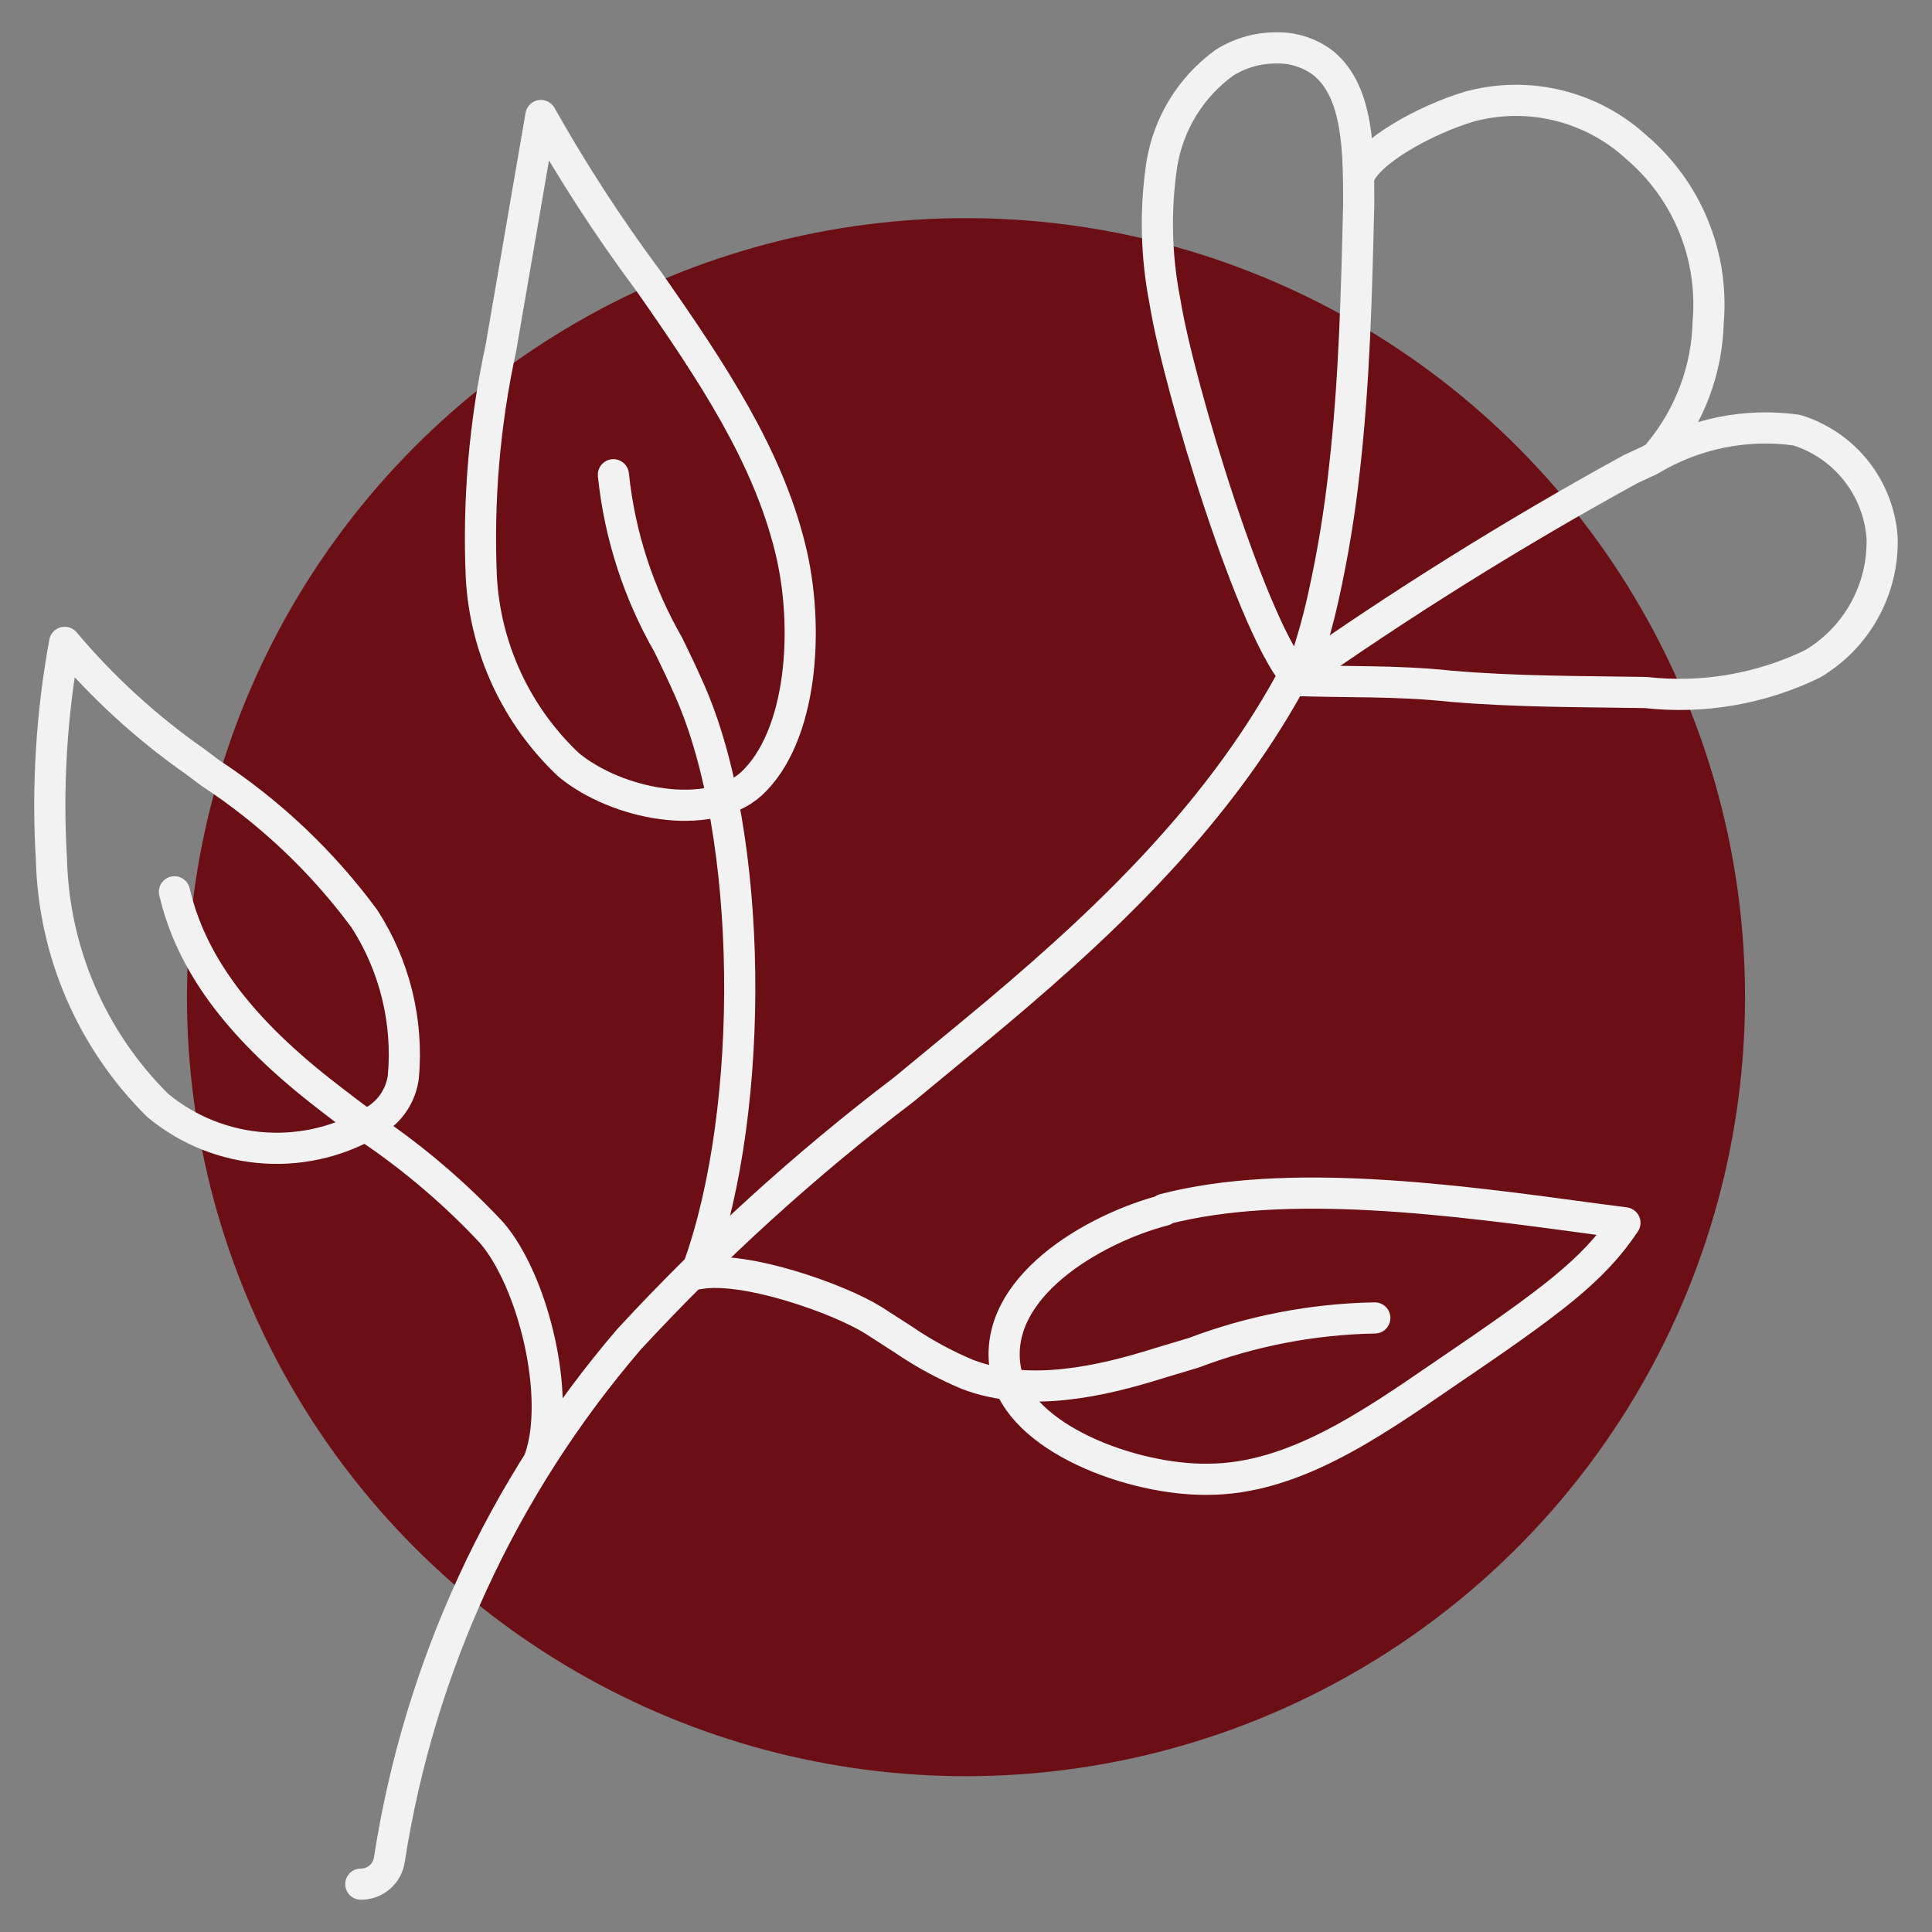
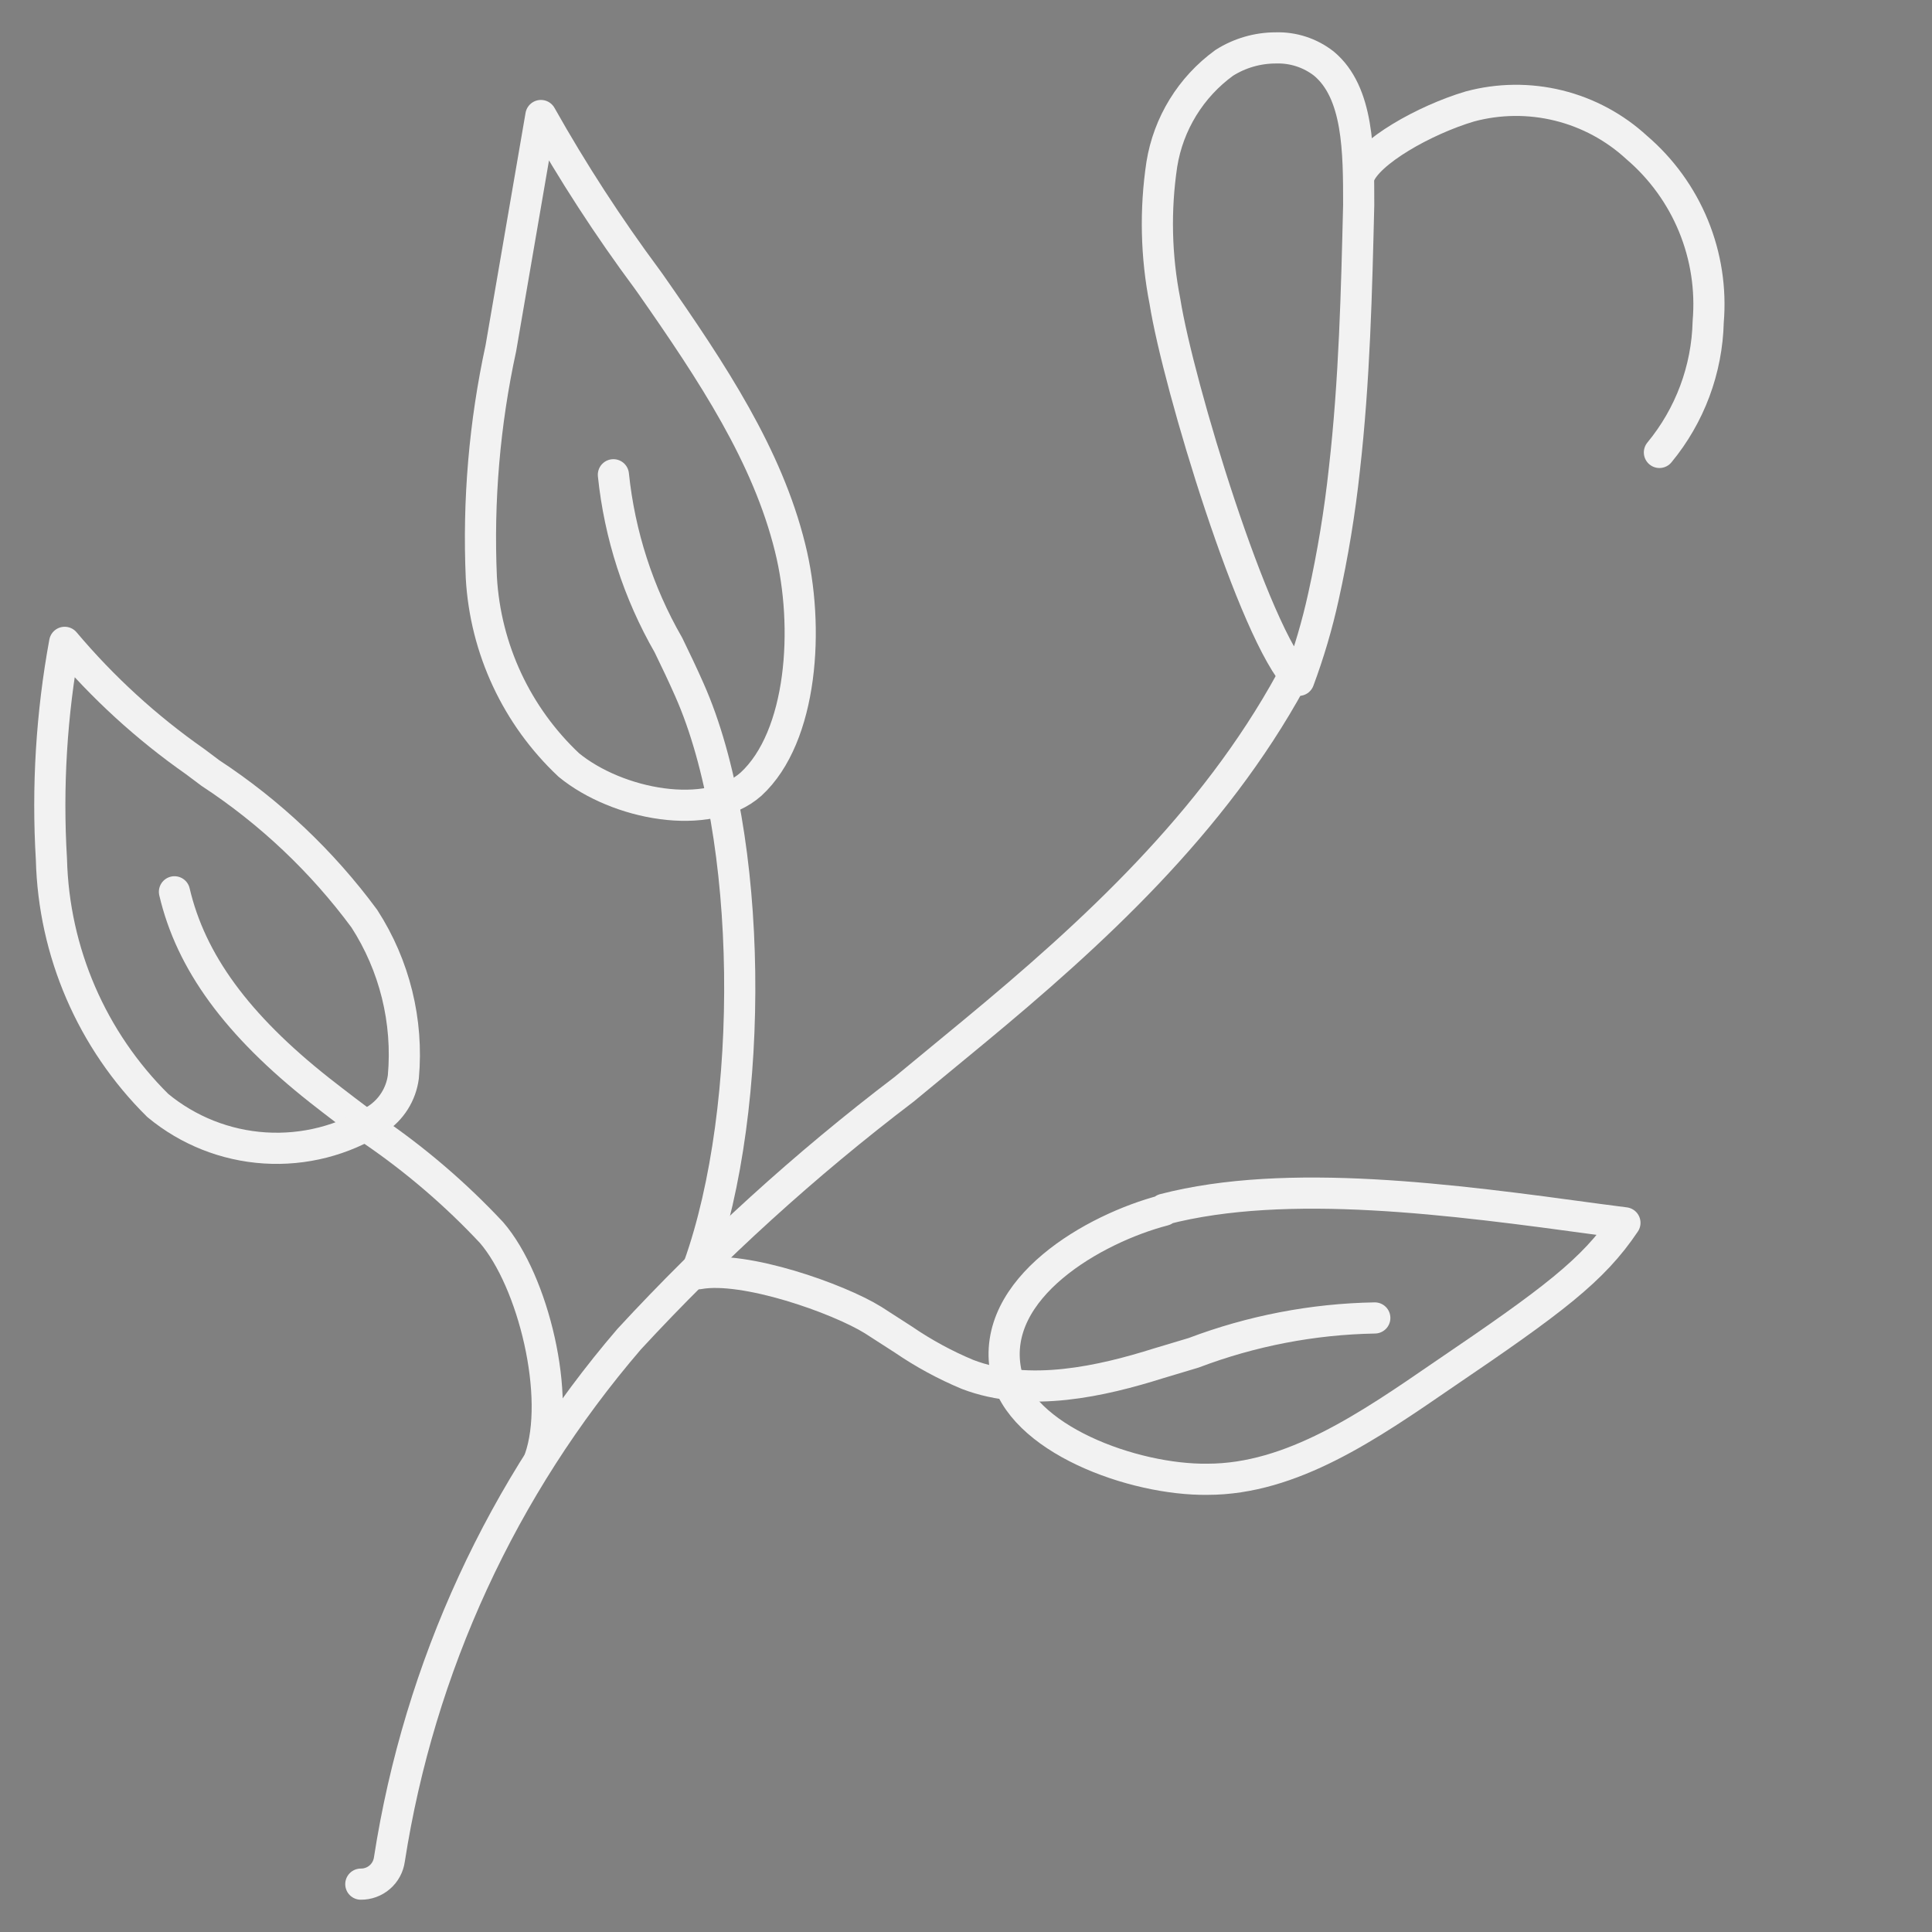
<svg xmlns="http://www.w3.org/2000/svg" width="124" height="124" viewBox="0 0 124 124" fill="none">
  <rect x="0" y="0" width="124" height="124" fill="#808080" stroke="none" />
-   <circle cx="62" cy="64" r="50" fill="#6C0F15" />
-   <path d="M82.869 43.664C86.291 43.798 89.578 43.664 93.111 44.044C97.271 44.402 101.43 44.38 105.612 44.447C109.284 44.859 112.998 44.224 116.324 42.613C117.729 41.785 118.884 40.594 119.671 39.166C120.458 37.738 120.847 36.125 120.797 34.495C120.682 32.929 120.098 31.434 119.121 30.206C118.143 28.977 116.818 28.071 115.318 27.608C112.052 27.146 108.727 27.826 105.903 29.531L104.651 30.112C97.164 34.219 89.915 38.744 82.936 43.664" stroke="#F2F2F2" stroke-width="2" stroke-linecap="round" stroke-linejoin="round" />
  <path d="M81.882 3.075C80.709 3.075 79.561 3.408 78.572 4.036C76.43 5.592 74.991 7.931 74.569 10.544C74.129 13.471 74.198 16.451 74.77 19.355C75.62 24.7 80.495 40.801 83.358 43.664C84.013 41.907 84.544 40.106 84.945 38.274C85.543 35.58 85.991 32.855 86.287 30.112C86.936 24.409 87.07 18.684 87.204 13.161C87.204 9.739 87.204 5.937 84.968 4.081C84.089 3.395 82.996 3.039 81.882 3.075Z" stroke="#F2F2F2" stroke-width="2" stroke-linecap="round" stroke-linejoin="round" />
  <path d="M106.505 29.038C108.46 26.673 109.562 23.72 109.636 20.652C109.814 18.558 109.491 16.452 108.694 14.508C107.897 12.564 106.649 10.837 105.052 9.471C103.634 8.163 101.908 7.235 100.035 6.773C98.162 6.312 96.203 6.332 94.34 6.832C91.41 7.704 87.788 9.762 87.228 11.305" stroke="#F2F2F2" stroke-width="2" stroke-linecap="round" stroke-linejoin="round" />
  <path d="M82.868 43.664C77.858 52.833 70.121 59.922 62.495 66.228L58.022 69.918C51.683 74.737 45.779 80.102 40.378 85.953C32.24 95.432 26.912 106.996 24.992 119.341C24.932 119.783 24.713 120.189 24.375 120.481C24.038 120.773 23.605 120.932 23.158 120.928" stroke="#F2F2F2" stroke-width="2" stroke-linecap="round" stroke-linejoin="round" />
  <path d="M44.848 81.279C48.516 71.015 48.381 53.572 44.244 44.269C43.819 43.307 43.372 42.368 42.903 41.406C40.971 38.049 39.767 34.323 39.369 30.471" stroke="#F2F2F2" stroke-width="2" stroke-linecap="round" stroke-linejoin="round" />
  <path d="M44.853 81.749C47.783 81.212 53.799 83.337 56.035 84.723L57.981 85.976C59.273 86.859 60.651 87.609 62.096 88.212C66.054 89.733 70.75 88.637 74.373 87.496L76.609 86.826C80.328 85.416 84.262 84.659 88.238 84.589" stroke="#F2F2F2" stroke-width="2" stroke-linecap="round" stroke-linejoin="round" />
  <path d="M34.634 93.645C36.042 89.665 34.231 82.218 31.548 79.109C29.24 76.642 26.668 74.438 23.877 72.535C22.744 71.7 21.626 70.85 20.523 69.985C15.2 65.781 12.248 61.733 11.197 57.238" stroke="#F2F2F2" stroke-width="2" stroke-linecap="round" stroke-linejoin="round" />
  <path d="M74.706 77.679C70.233 78.842 63.524 82.666 64.553 88.011C65.403 92.349 72.76 95.01 77.501 94.943C82.913 94.943 87.855 91.522 92.641 88.234C99.663 83.471 102.257 81.525 104.292 78.484L102.57 78.26C93.222 76.986 82.622 75.555 74.706 77.612V77.679Z" stroke="#F2F2F2" stroke-width="2" stroke-linecap="round" stroke-linejoin="round" />
  <path d="M34.717 7.414L32.146 22.352C31.097 27.183 30.676 32.129 30.893 37.067C31.152 41.649 33.162 45.957 36.507 49.099C39.615 51.648 45.452 52.766 48.202 50.329C51.512 47.287 51.982 40.243 50.707 35.144C49.253 29.263 45.765 23.963 41.762 18.238L41.538 17.925C39.045 14.569 36.767 11.058 34.717 7.414Z" stroke="#F2F2F2" stroke-width="2" stroke-linecap="round" stroke-linejoin="round" />
  <path d="M4.151 41.227C3.307 45.819 3.021 50.497 3.301 55.159C3.451 61.105 5.895 66.762 10.122 70.947C12.068 72.561 14.476 73.517 16.999 73.677C19.522 73.838 22.031 73.195 24.166 71.842C24.634 71.539 25.03 71.138 25.327 70.667C25.624 70.196 25.816 69.666 25.888 69.113C26.209 65.544 25.328 61.97 23.383 58.96C20.668 55.283 17.321 52.118 13.499 49.613L12.515 48.875C9.407 46.699 6.595 44.128 4.151 41.227Z" stroke="#F2F2F2" stroke-width="2" stroke-linecap="round" stroke-linejoin="round" />
</svg>